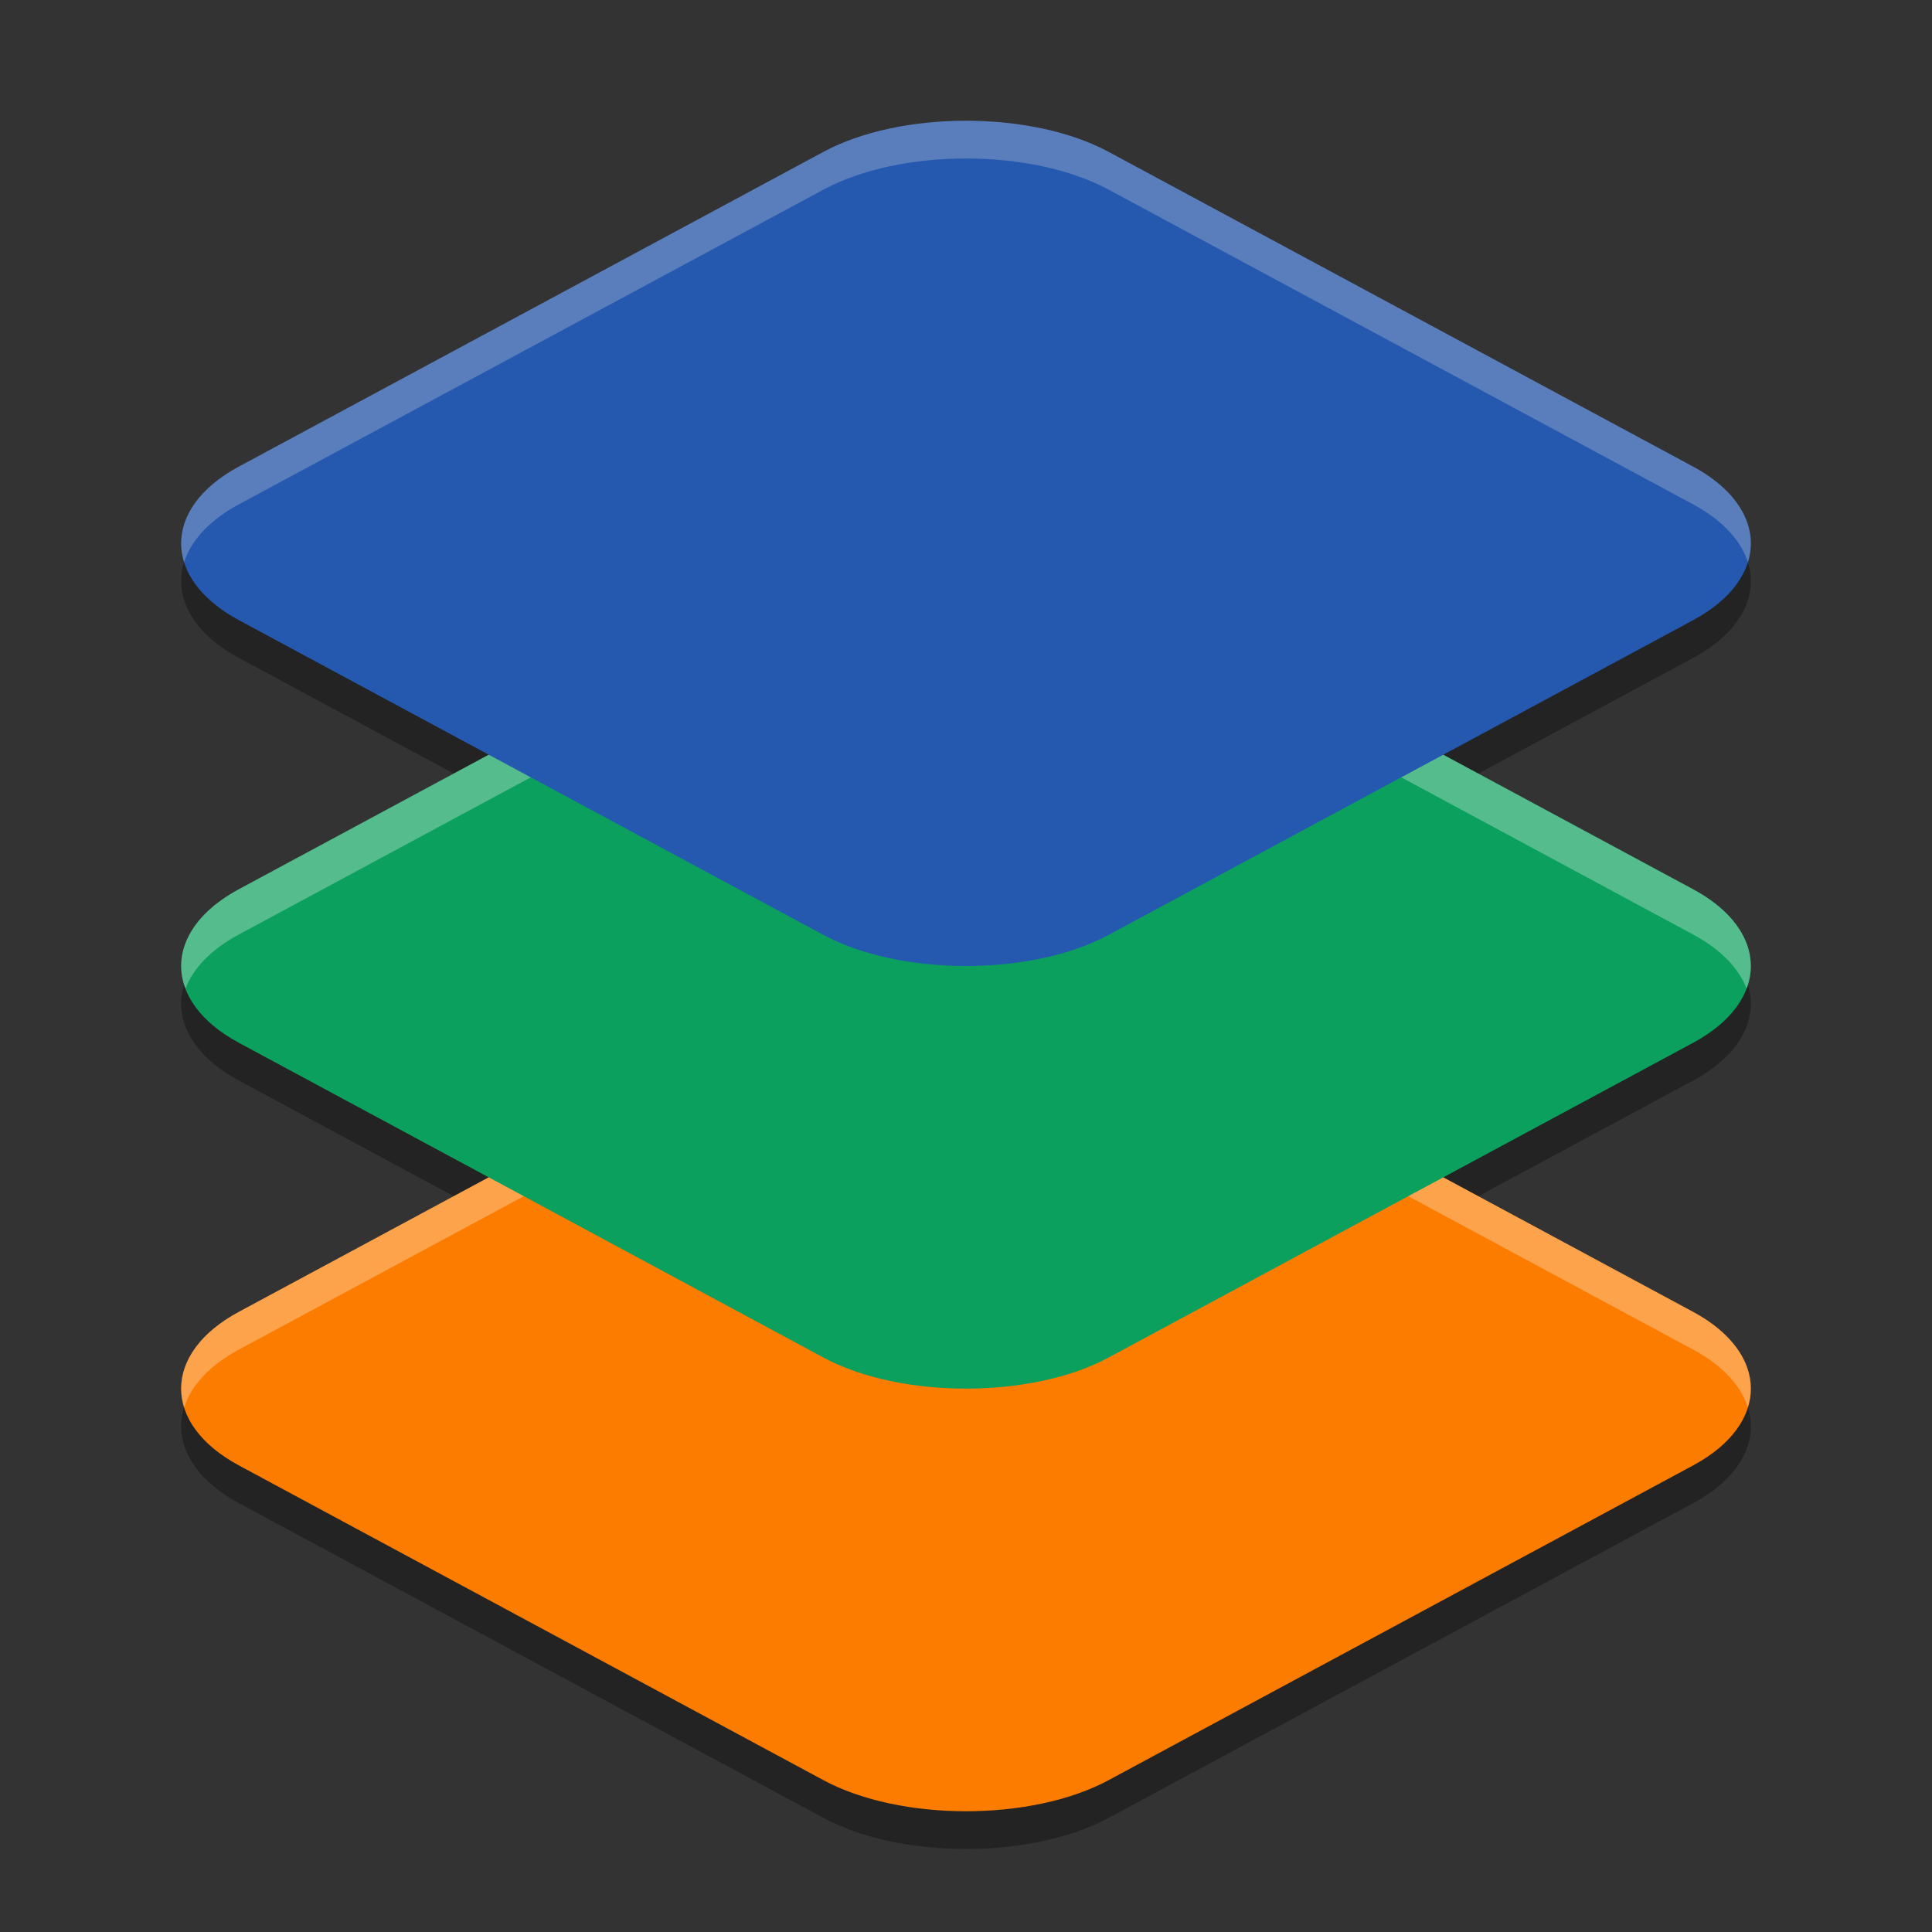
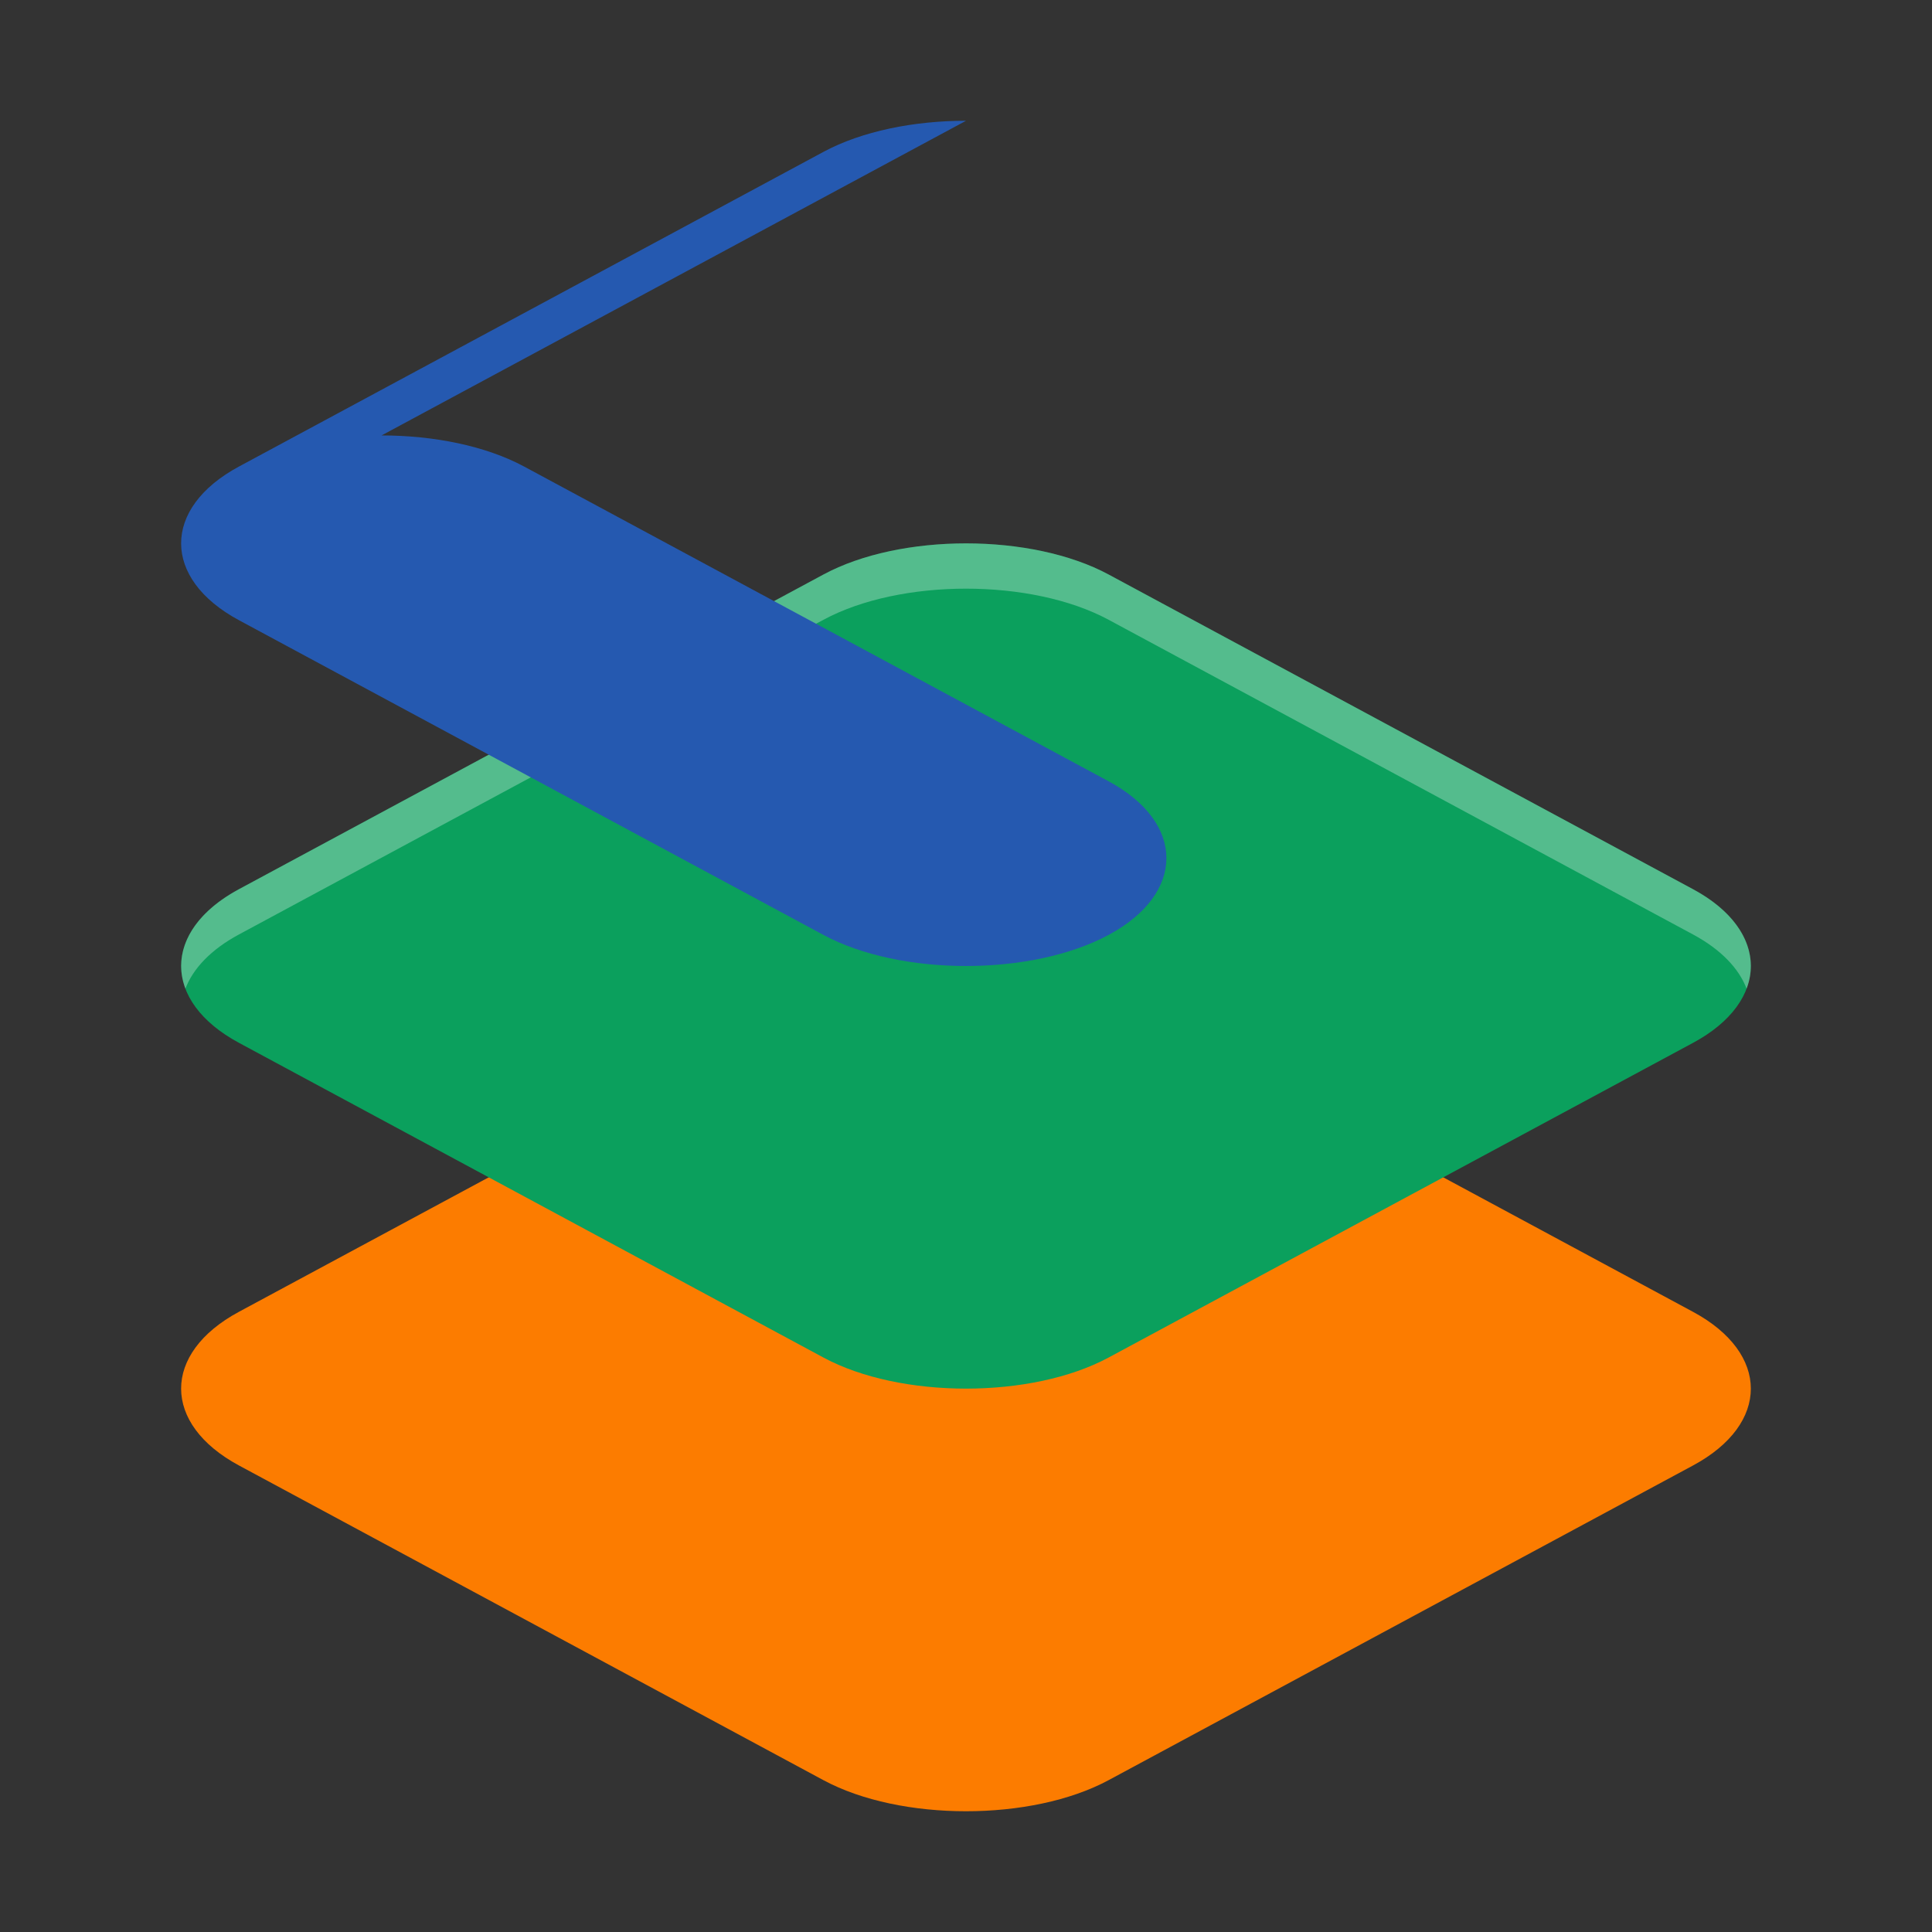
<svg xmlns="http://www.w3.org/2000/svg" width="512" height="512" version="1.1" viewBox="0 0 384 384">
  <rect x="0" y="0" width="384" height="384" fill="#333333" stroke="none" />
  <defs>
    <clipPath>
-       <rect width="384" height="384" />
-     </clipPath>
+       </clipPath>
    <clipPath>
      <rect width="384" height="384" />
    </clipPath>
    <clipPath>
      <rect width="384" height="384" />
    </clipPath>
    <clipPath>
      <rect width="384" height="384" />
    </clipPath>
    <clipPath>
      <rect width="384" height="384" />
    </clipPath>
    <clipPath>
      <rect width="384" height="384" />
    </clipPath>
  </defs>
-   <path d="m192.01 31.5c-10.348 0-20.694 2.065-28.351 6.19l-116.18 62.547c-15.316 8.246-15.301 22.286 0.012 30.532l49.649 26.732-49.661 26.736c-15.316 8.246-15.301 22.286 0.012 30.532l49.649 26.732-49.661 26.736c-15.316 8.246-15.301 22.286 0.012 30.532l116.17 62.546c15.312 8.246 41.39 8.246 56.703 0l116.16-62.546c15.316-8.246 15.301-22.286-0.012-30.532l-49.642-26.732 49.654-26.736c15.316-8.246 15.301-22.286-0.012-30.532l-49.642-26.732 49.654-26.736c15.316-8.246 15.301-22.286-0.012-30.532l-116.15-62.547c-7.656-4.125-18.004-6.19-28.352-6.19z" opacity=".31" />
  <path d="m192.01 192c-10.348 0-20.695 2.066-28.352 6.191l-116.18 62.547c-15.316 8.246-15.301 22.285 0.012 30.531l116.16 62.547c15.312 8.246 41.391 8.246 56.703 0l116.16-62.547c15.316-8.246 15.301-22.285-0.012-30.531l-116.15-62.547c-7.656-4.125-18.004-6.191-28.352-6.191z" fill="#fc7c00" />
-   <path transform="scale(.75)" d="m256.01 256c-13.797 0-27.592 2.756-37.801 8.256l-154.9 83.395c-12.509 6.735-17.334 16.367-14.514 25.348 1.781-5.675 6.608-11.091 14.514-15.348l154.9-83.395c10.208-5.5 24.004-8.256 37.801-8.256s27.594 2.756 37.803 8.256l154.87 83.395c7.911 4.26 12.745 9.682 14.529 15.363 2.82-8.985-2.016-18.625-14.529-25.363l-154.87-83.395c-10.208-5.5-24.006-8.256-37.803-8.256z" fill="#fff" opacity=".3" stroke-width="1.333" />
  <path d="m192.01 108c-10.348 0-20.695 2.066-28.352 6.191l-116.18 62.547c-15.316 8.246-15.301 22.285 0.012 30.531l116.16 62.547c15.312 8.246 41.391 8.246 56.703 0l116.16-62.547c15.316-8.246 15.301-22.285-0.012-30.531l-116.15-62.547c-7.656-4.125-18.004-6.191-28.352-6.191z" fill="#0ba05d" />
  <path transform="scale(.75)" d="m256.01 144c-13.797 0-27.592 2.756-37.801 8.256l-154.9 83.395c-12.975 6.985-17.685 17.088-14.168 26.348 2.016-5.309 6.728-10.342 14.168-14.348l154.9-83.395c10.208-5.5 24.004-8.256 37.801-8.256s27.594 2.756 37.803 8.256l154.87 83.395c7.446 4.01 12.165 9.049 14.184 14.363 3.518-9.264-1.205-19.374-14.184-26.363l-154.87-83.395c-10.208-5.5-24.006-8.256-37.803-8.256z" fill="#fff" opacity=".3" stroke-width="1.333" />
-   <path d="m192.01 24c-10.348 0-20.695 2.066-28.352 6.191l-116.18 62.547c-15.316 8.246-15.301 22.285 0.012 30.531l116.16 62.547c15.312 8.246 41.391 8.246 56.703 0l116.16-62.547c15.316-8.246 15.301-22.285-0.012-30.531l-116.15-62.547c-7.656-4.125-18.004-6.191-28.352-6.191z" fill="#2559b0" />
-   <path transform="scale(.75)" d="m256.01 32c-13.797 0-27.592 2.756-37.801 8.256l-154.9 83.395c-12.509 6.735-17.334 16.367-14.514 25.348 1.781-5.675 6.608-11.091 14.514-15.348l154.9-83.395c10.208-5.5 24.004-8.256 37.801-8.256s27.594 2.756 37.803 8.256l154.87 83.395c7.911 4.26 12.745 9.682 14.529 15.363 2.82-8.985-2.016-18.625-14.529-25.363l-154.87-83.395c-10.208-5.5-24.006-8.256-37.803-8.256z" fill="#d6d6d6" opacity=".3" stroke-width="1.333" />
+   <path d="m192.01 24c-10.348 0-20.695 2.066-28.352 6.191l-116.18 62.547c-15.316 8.246-15.301 22.285 0.012 30.531l116.16 62.547c15.312 8.246 41.391 8.246 56.703 0c15.316-8.246 15.301-22.285-0.012-30.531l-116.15-62.547c-7.656-4.125-18.004-6.191-28.352-6.191z" fill="#2559b0" />
</svg>